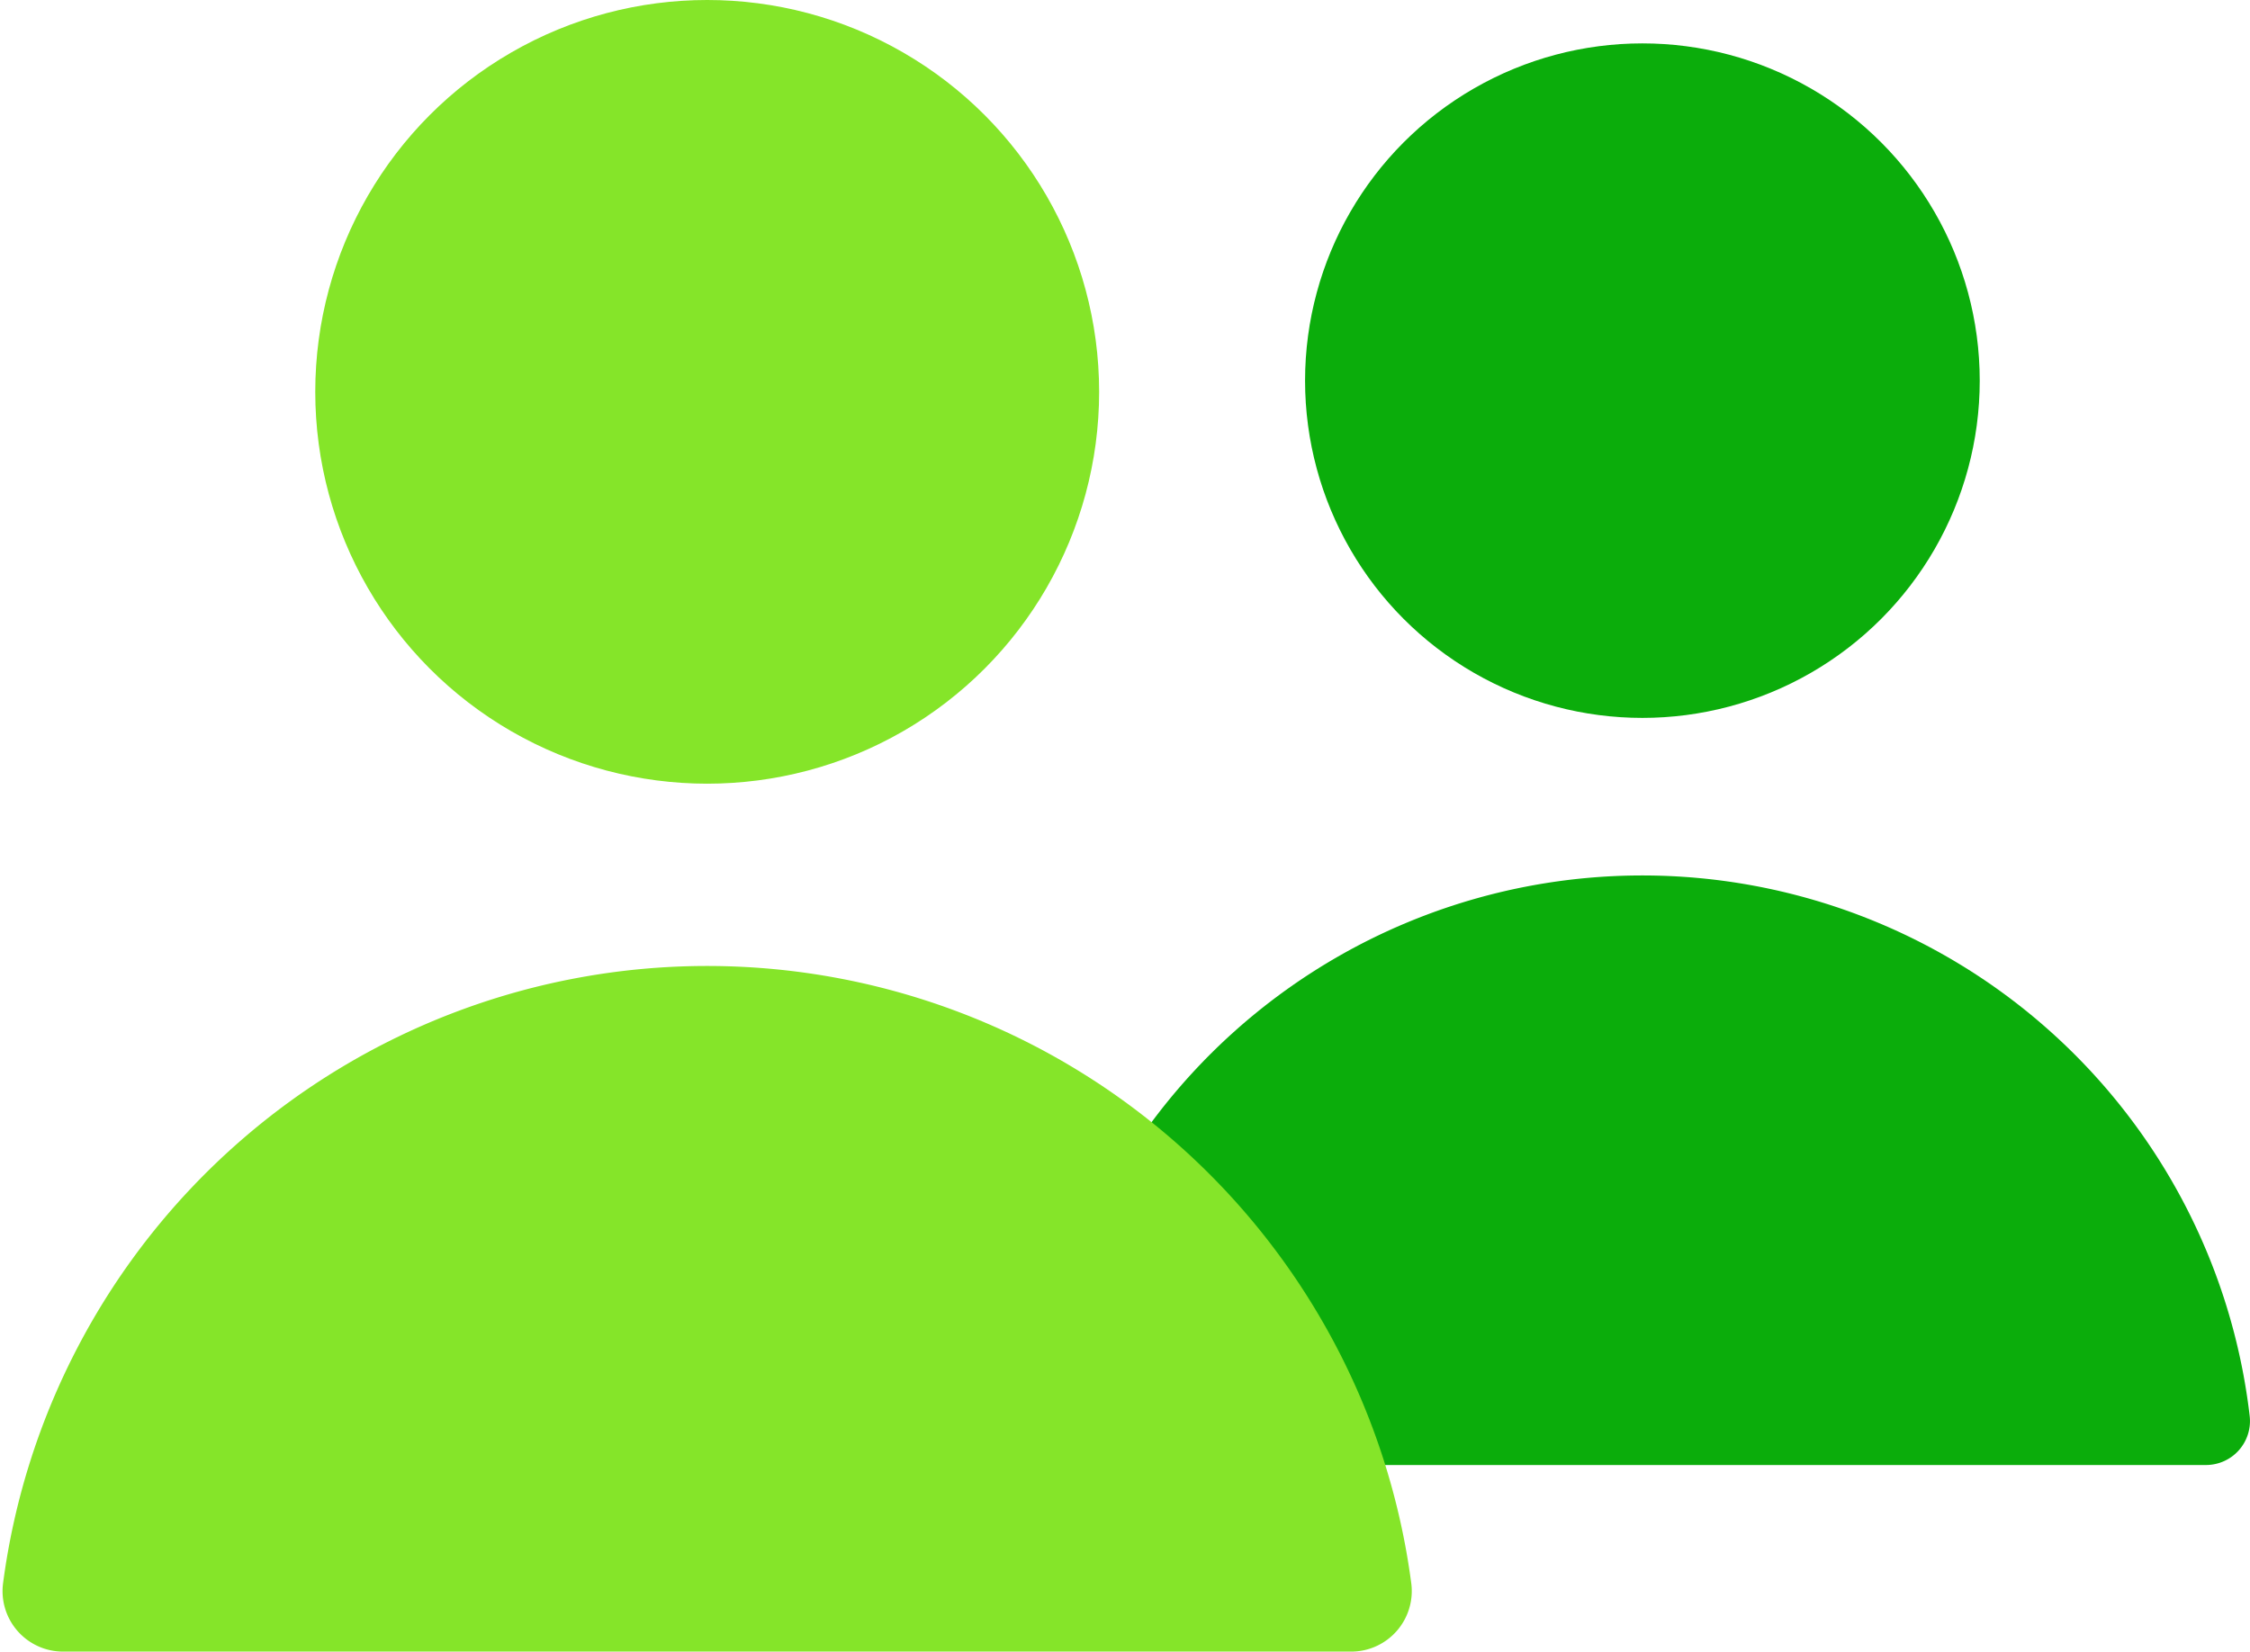
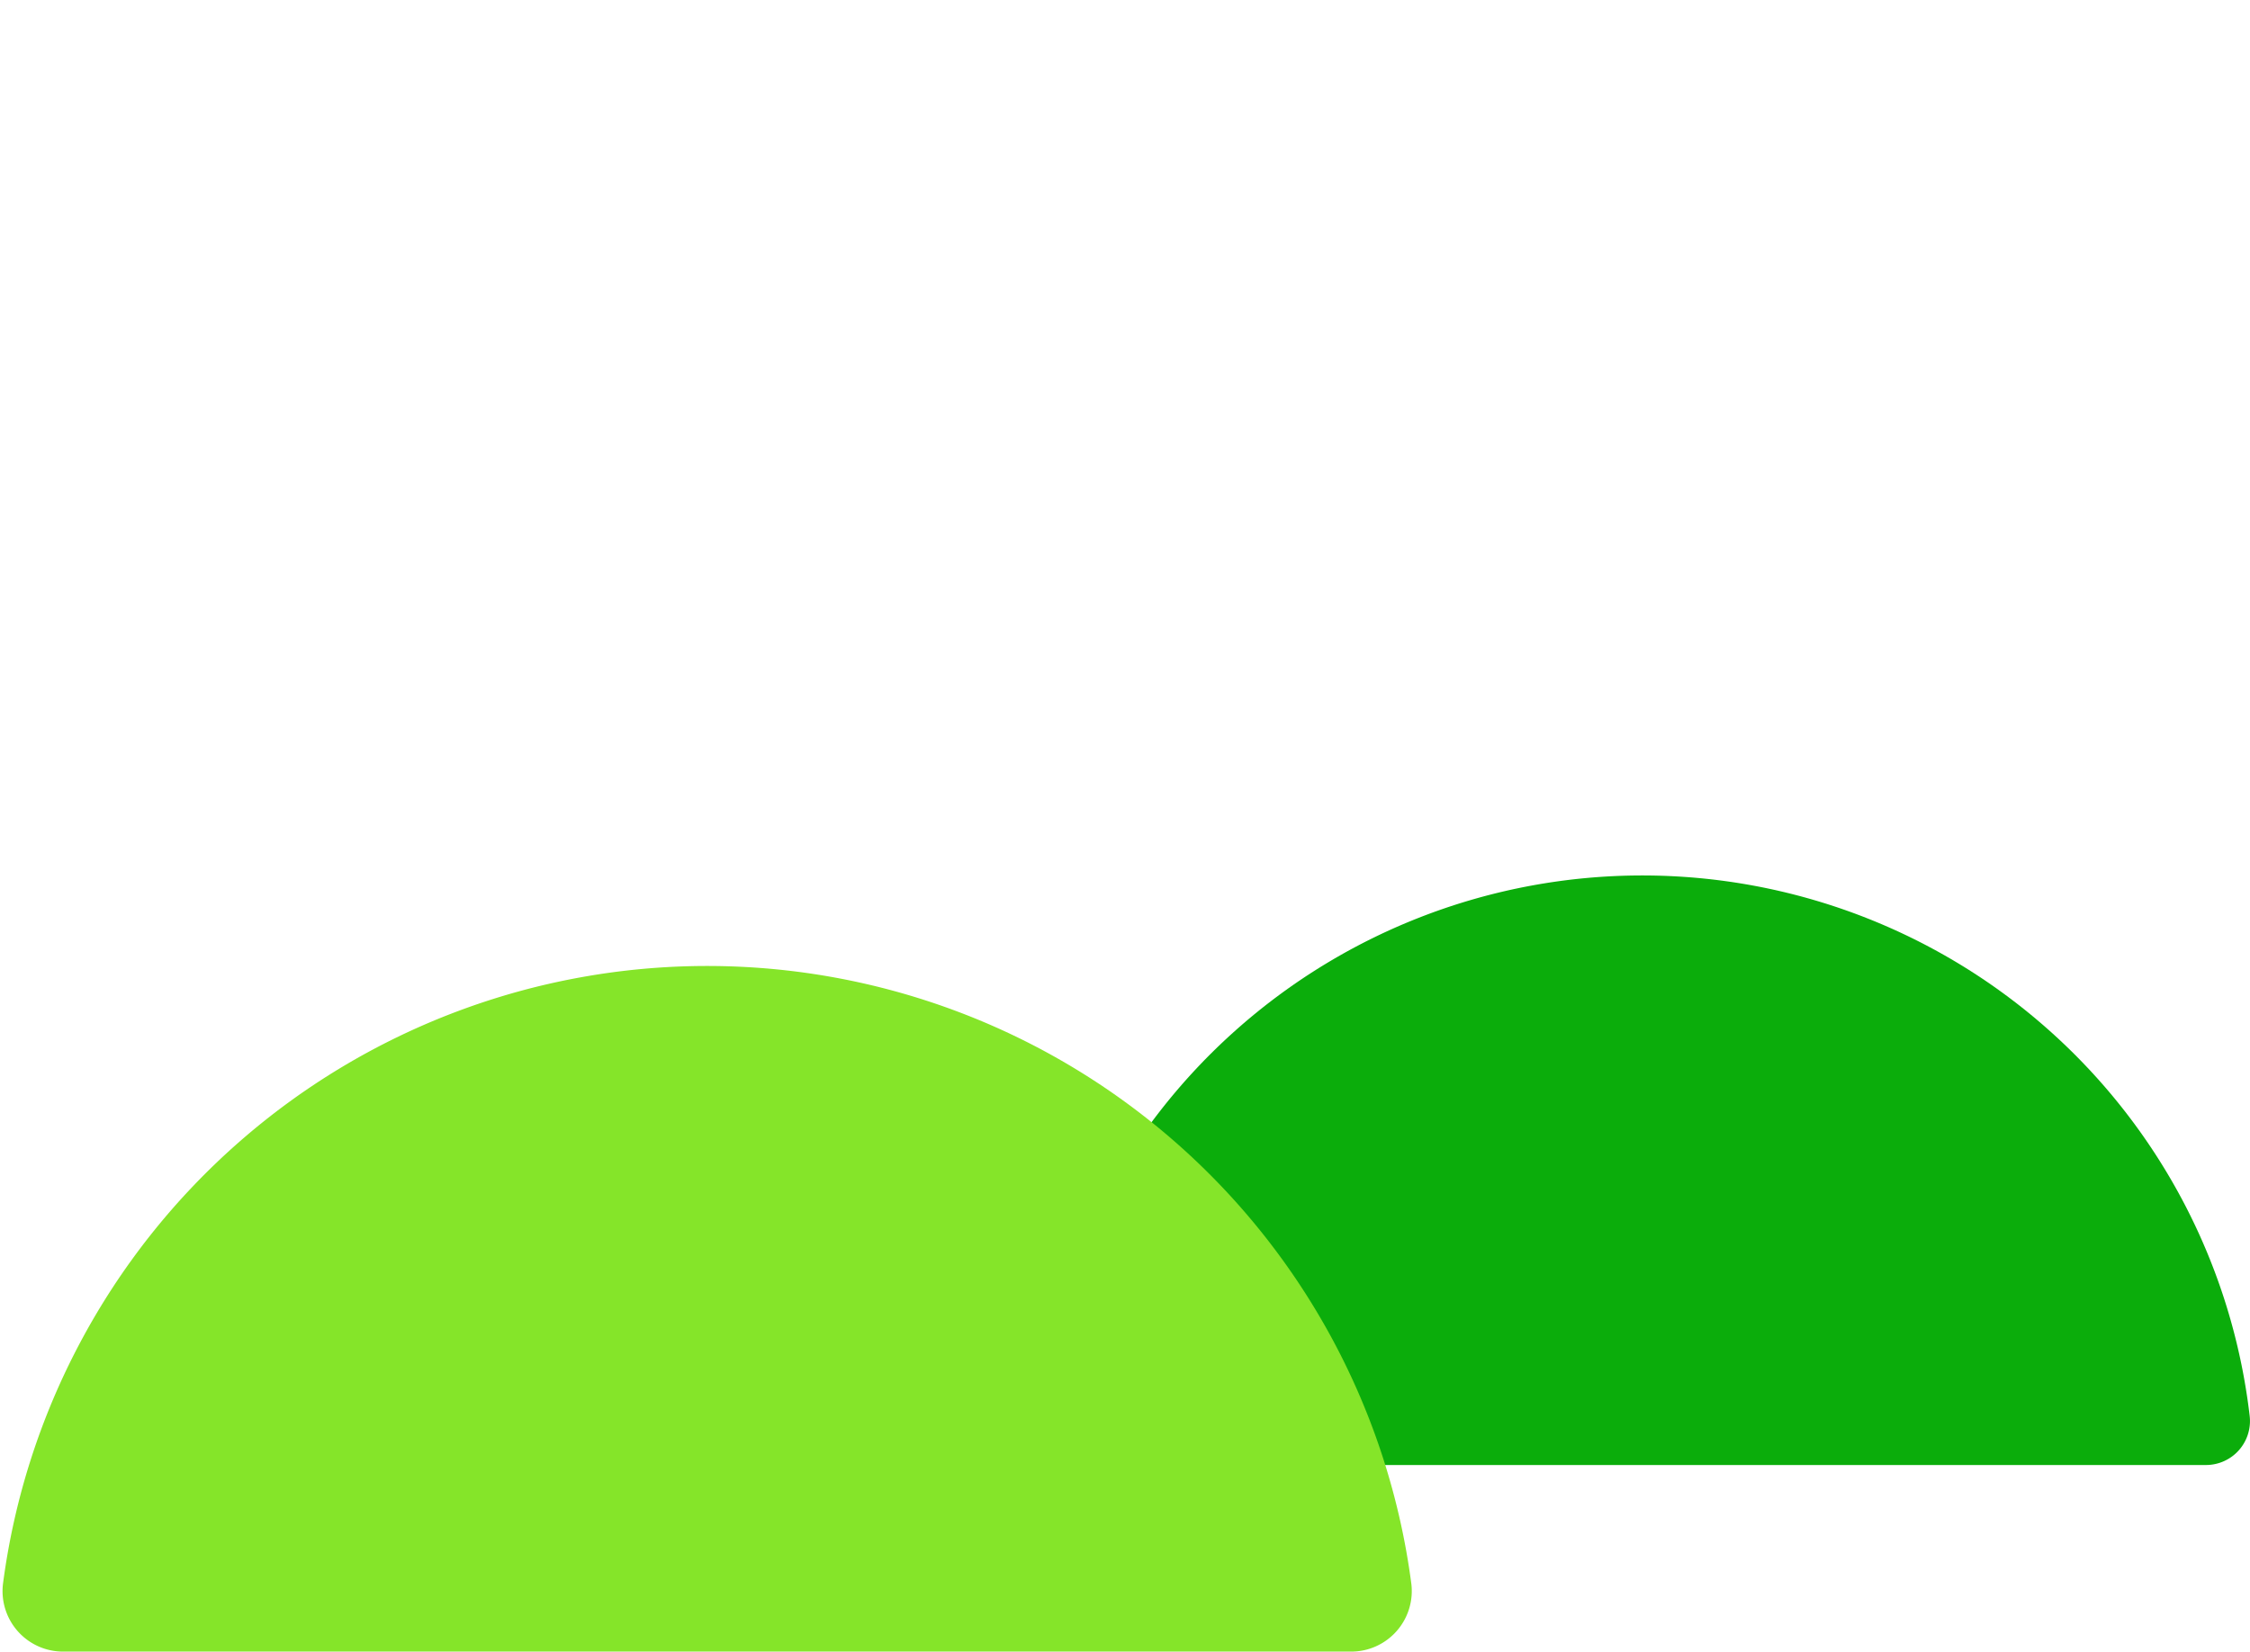
<svg xmlns="http://www.w3.org/2000/svg" id="Icon" viewBox="0 0 353.57 259.68">
  <defs>
    <style>.cls-1{fill:none;}.cls-2{fill:#98ff93;}.cls-3{fill:#0bad0b;}.cls-4{fill:#85e529;}</style>
  </defs>
  <title>m03-icon-person</title>
-   <path class="cls-1" d="M202.27,271" transform="translate(-92.78 -92.78)" />
-   <path class="cls-2" d="M248.66,113.46" transform="translate(-92.78 -92.78)" />
  <rect class="cls-1" width="353.57" height="259.68" />
-   <circle class="cls-3" cx="258.09" cy="59.83" r="53.01" />
  <path class="cls-3" d="M439.44,323.05H262.29a6.91,6.91,0,0,1-6.86-7.7,96.08,96.08,0,0,1,190.87,0A6.91,6.91,0,0,1,439.44,323.05Z" transform="translate(-92.78 -92.78)" />
-   <circle class="cls-4" cx="111.13" cy="61.59" r="61.59" />
  <path class="cls-4" d="M305.07,352.38H102.73a9.51,9.51,0,0,1-9.48-10.66,111.6,111.6,0,0,1,221.31,0A9.52,9.52,0,0,1,305.07,352.38Z" transform="translate(-92.78 -92.78)" />
</svg>